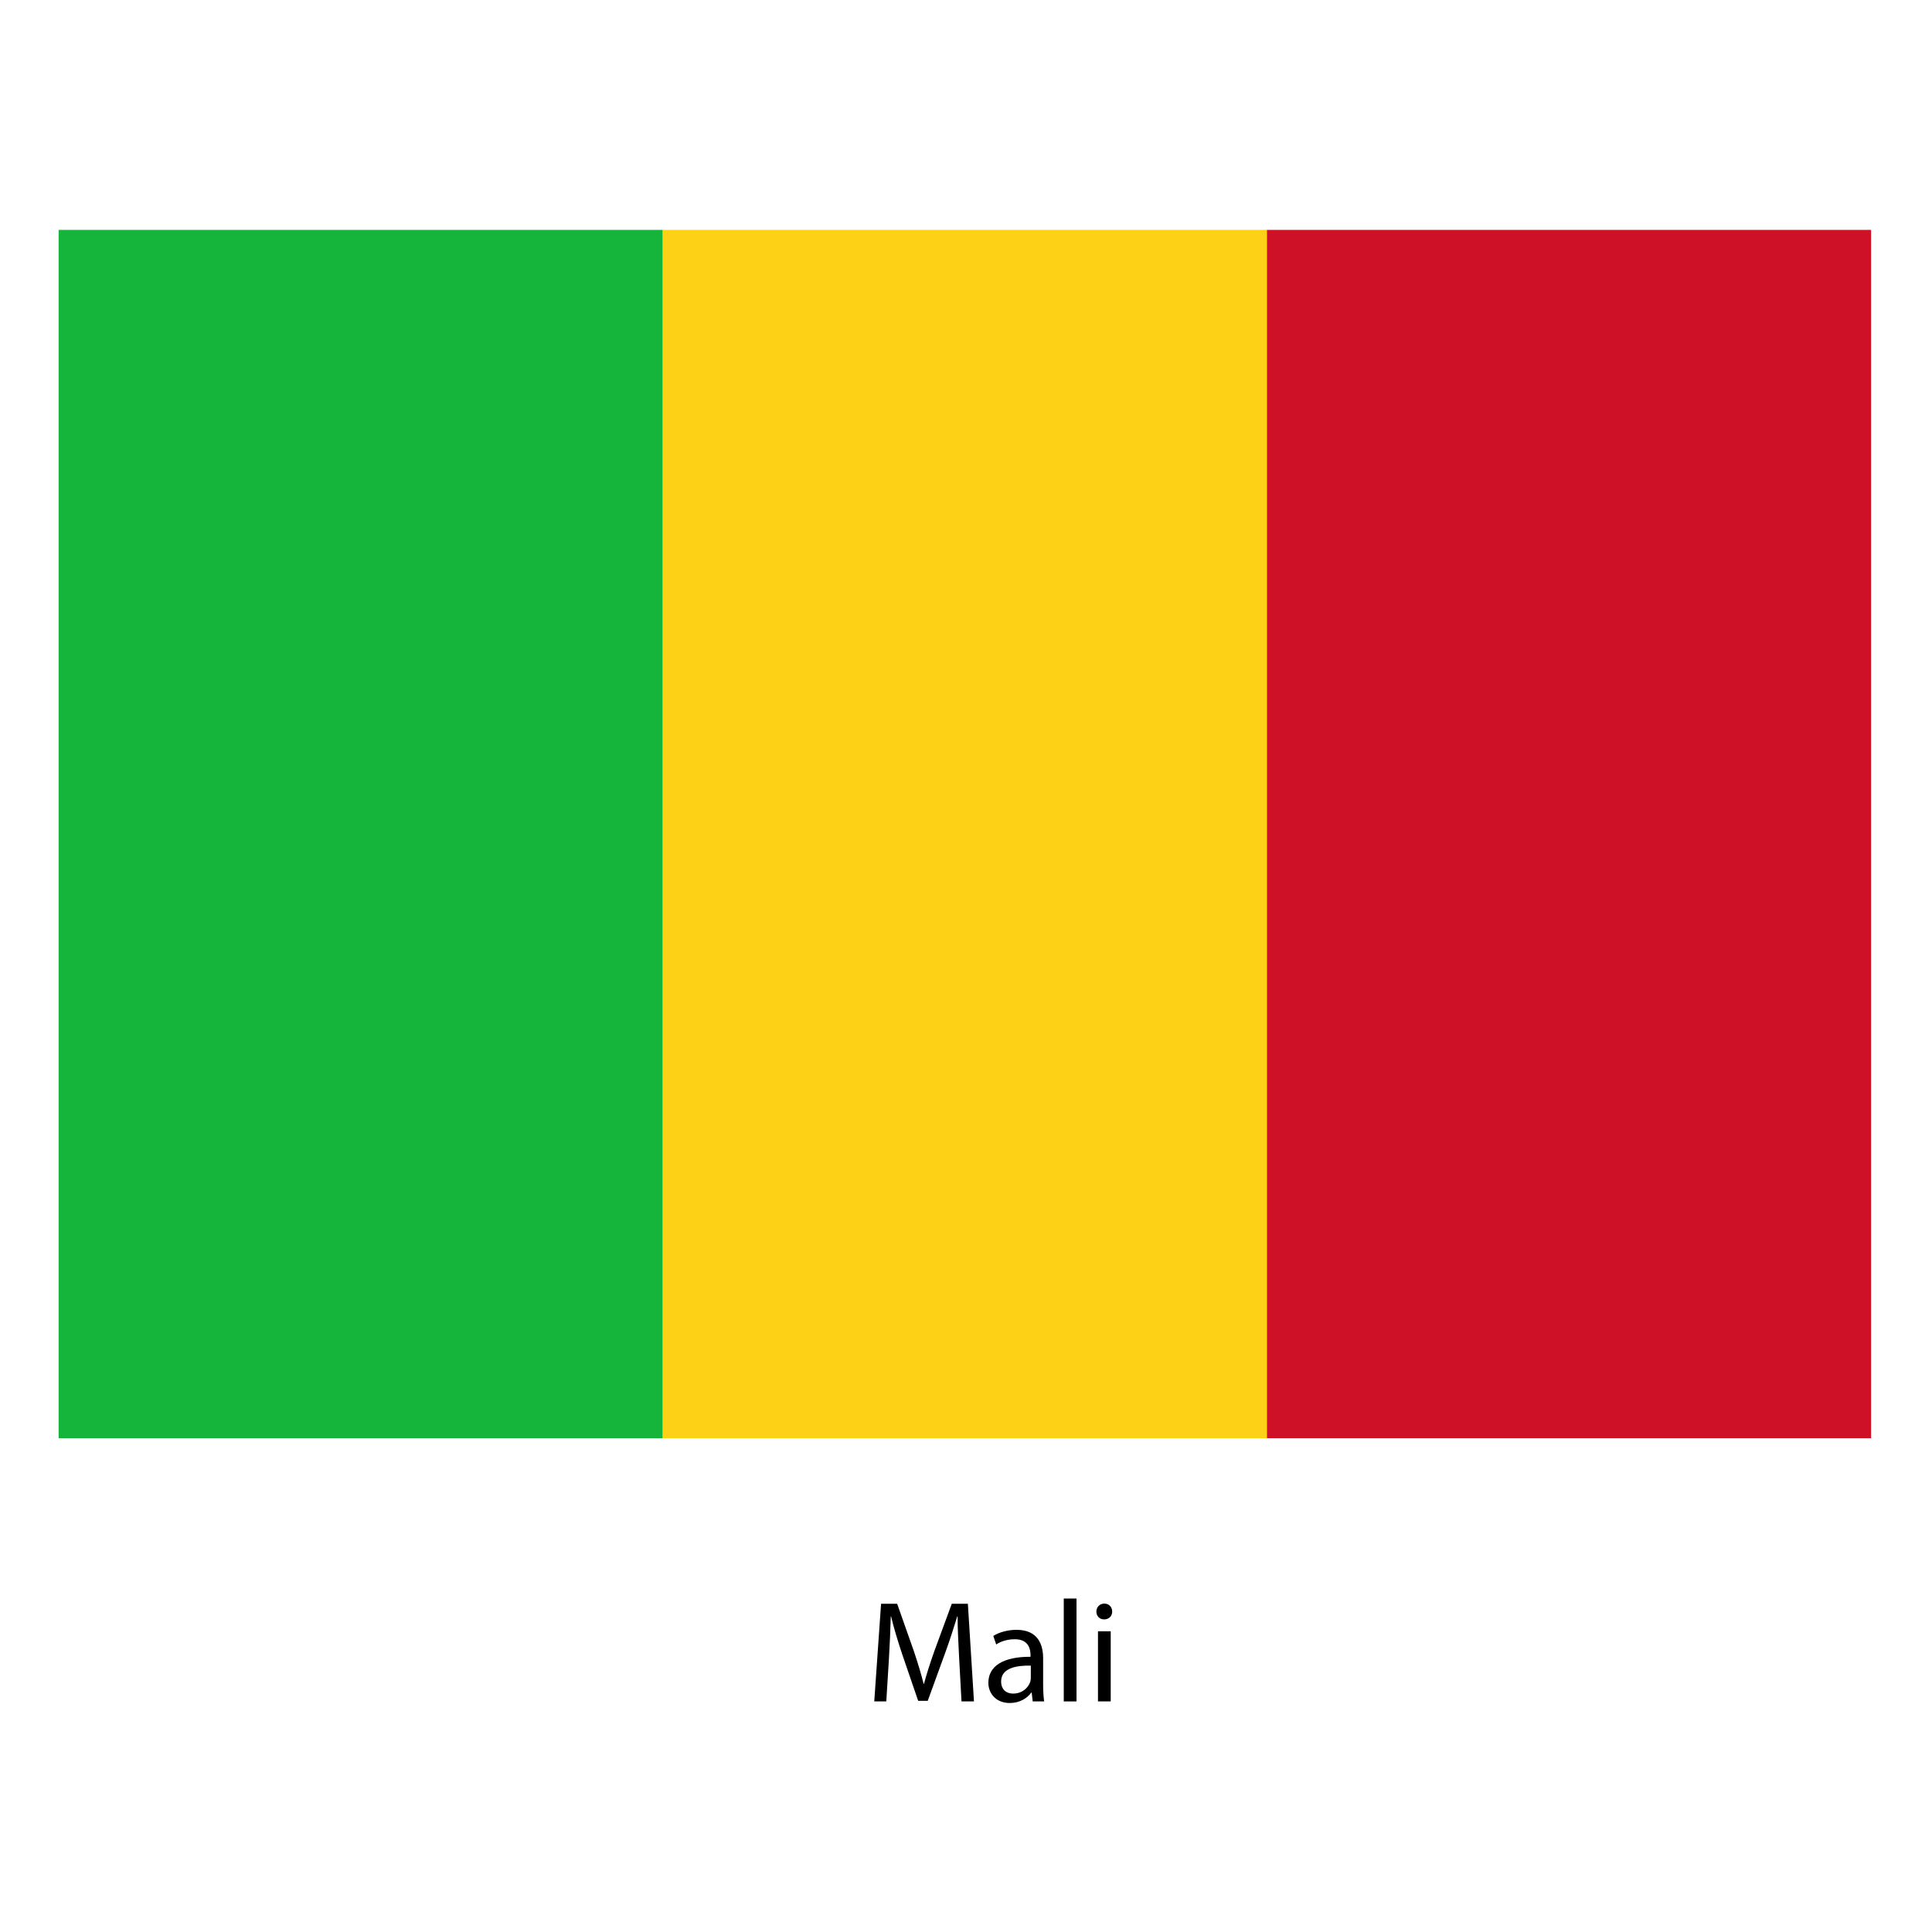
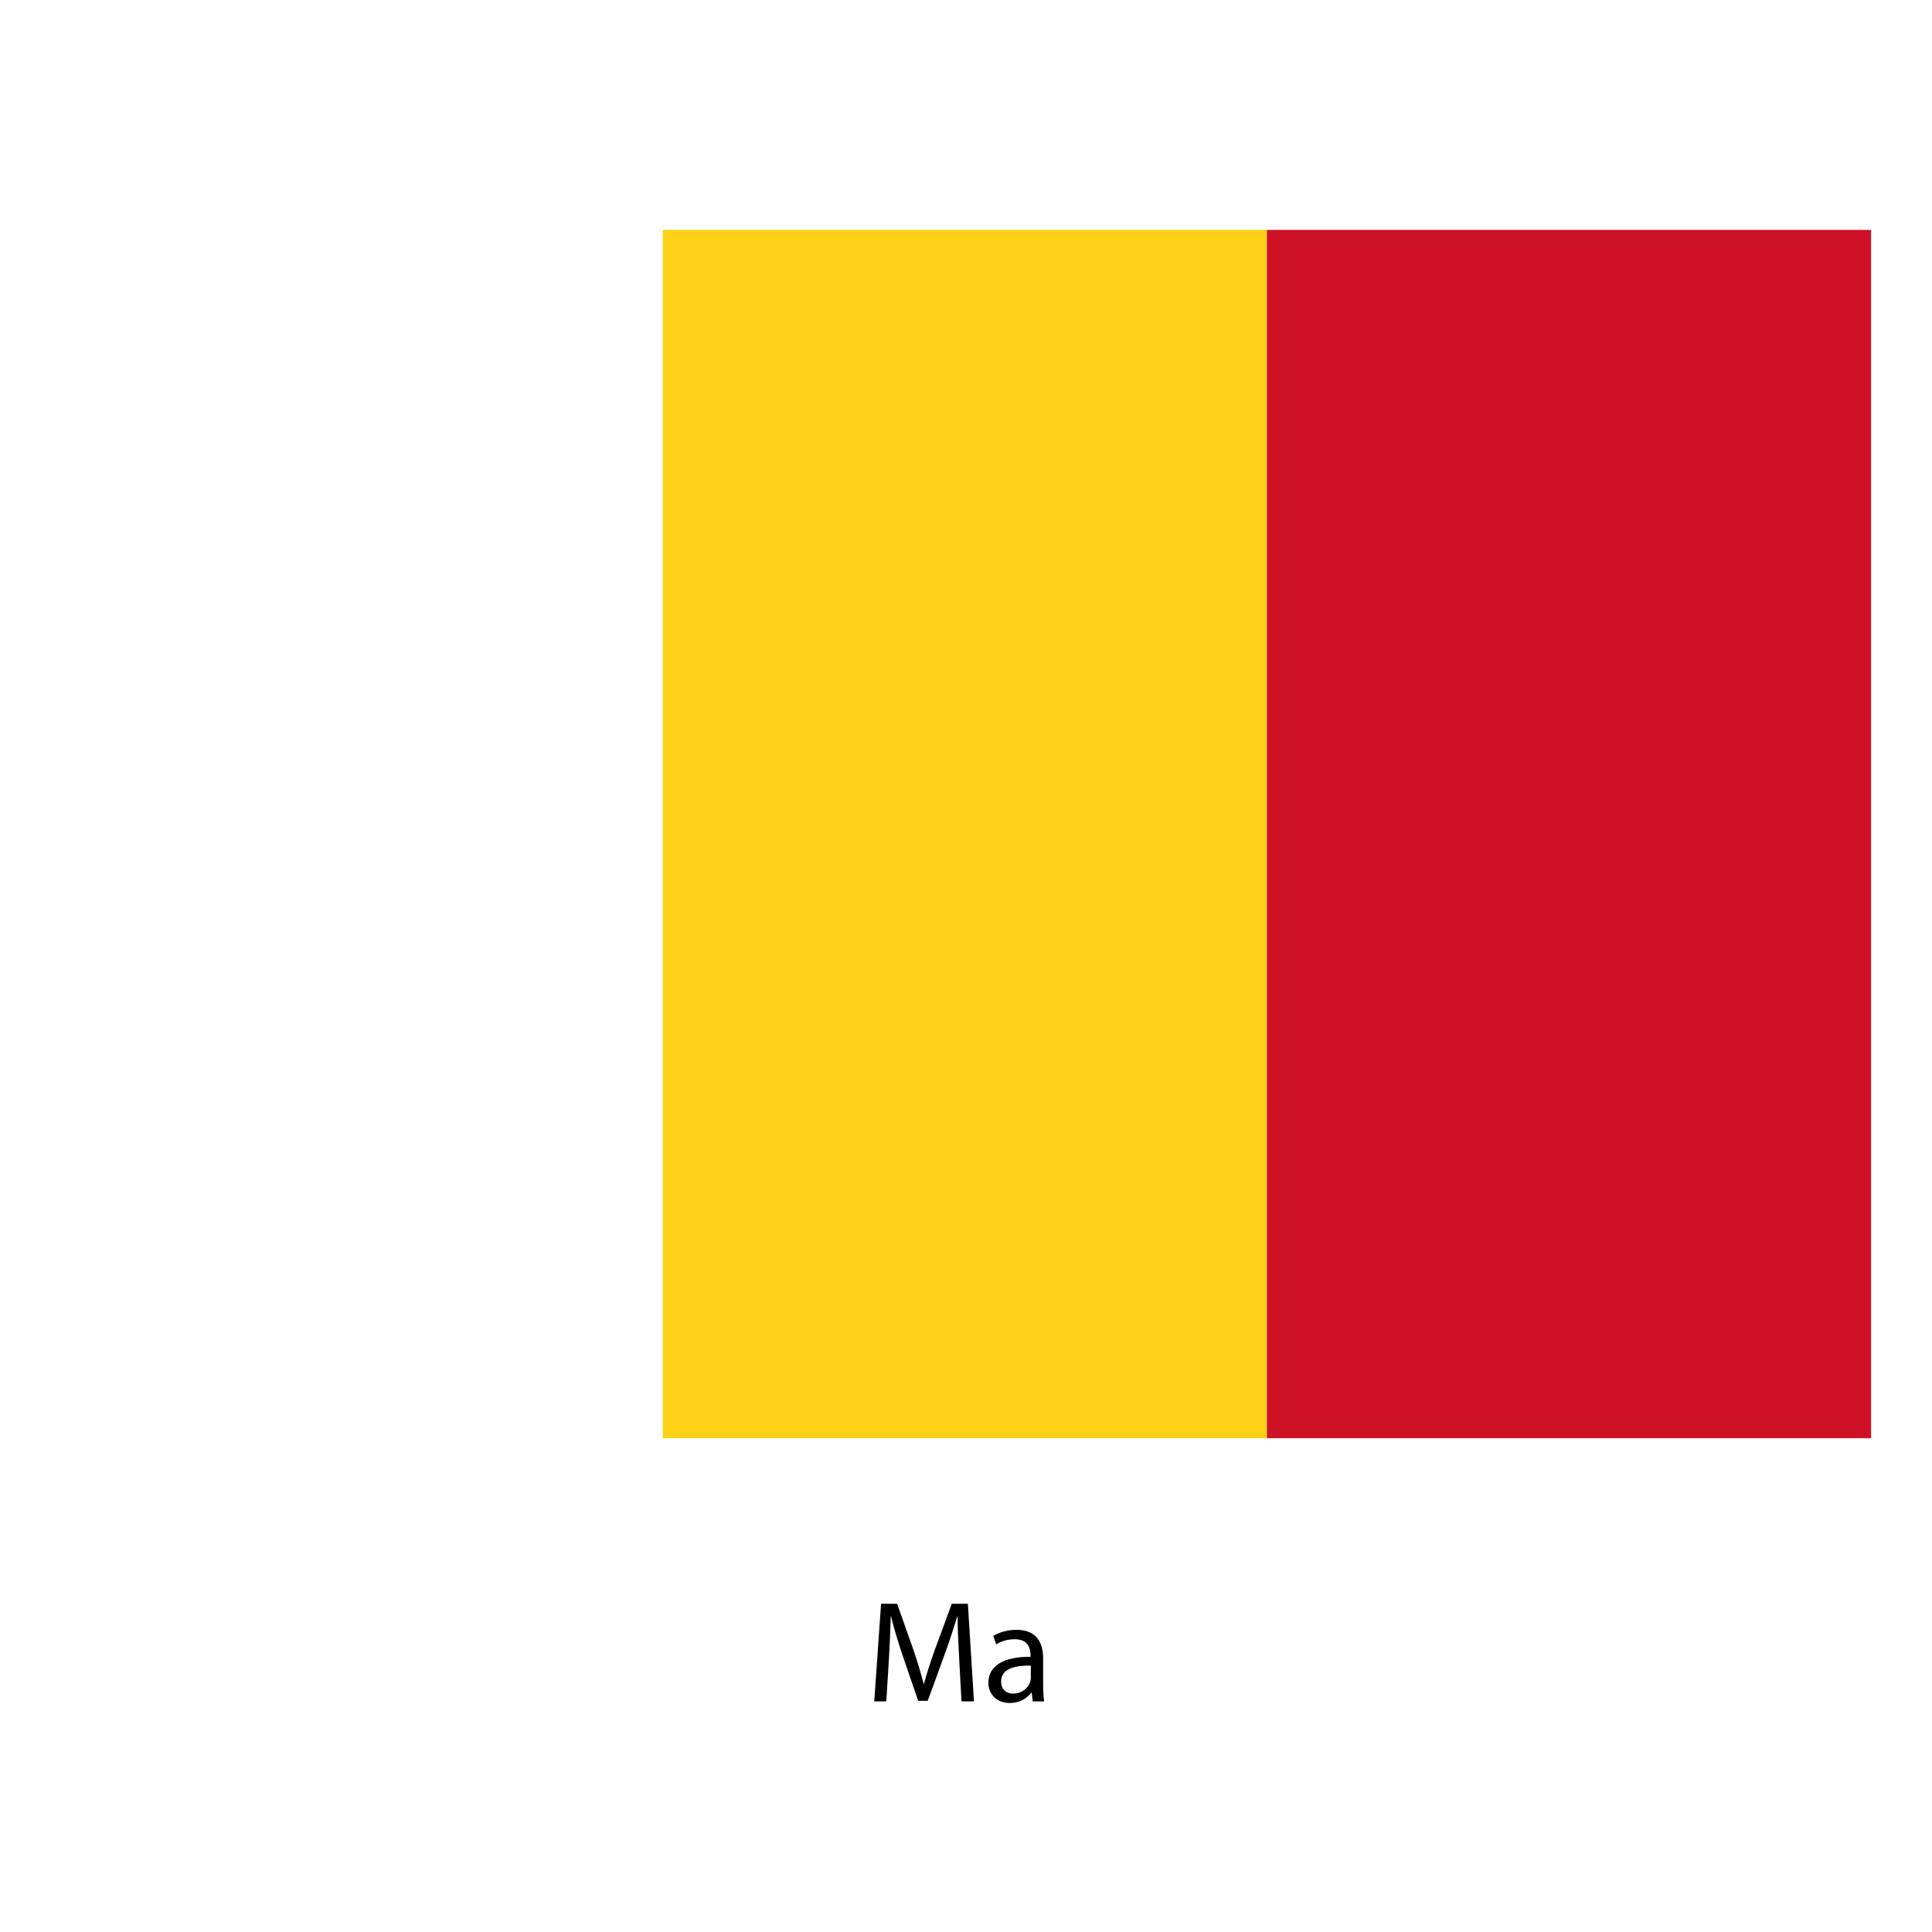
<svg xmlns="http://www.w3.org/2000/svg" version="1.1" id="Layer_1" x="0px" y="0px" viewBox="0 0 600 600" style="enable-background:new 0 0 600 600;" xml:space="preserve">
  <g>
    <path d="M297.878,515.069c-0.22-4.23-0.491-9.362-0.491-13.097h-0.095c-1.077,3.51-2.294,7.336-3.818,11.521l-5.358,14.717h-2.968   l-4.955-14.447c-1.436-4.321-2.608-8.191-3.466-11.791h-0.088c-0.089,3.779-0.316,8.82-0.587,13.41l-0.806,13.008h-3.738   l2.118-30.334h4.991l5.174,14.671c1.261,3.736,2.25,7.067,3.065,10.217h0.088c0.813-3.059,1.891-6.391,3.239-10.217l5.401-14.671   h4.998l1.892,30.334h-3.87L297.878,515.069z" />
    <path d="M323.955,523.17c0,1.889,0.096,3.734,0.315,5.221h-3.555l-0.315-2.745h-0.132c-1.217,1.71-3.555,3.239-6.662,3.239   c-4.412,0-6.662-3.106-6.662-6.256c0-5.266,4.684-8.146,13.097-8.1v-0.451c0-1.756-0.49-5.041-4.947-4.994   c-2.074,0-4.185,0.584-5.717,1.619l-0.901-2.655c1.804-1.125,4.456-1.891,7.197-1.891c6.663,0,8.282,4.546,8.282,8.866V523.17z    M320.129,517.273c-4.316-0.09-9.22,0.676-9.22,4.905c0,2.61,1.708,3.782,3.687,3.782c2.881,0,4.727-1.802,5.357-3.646   c0.132-0.451,0.176-0.9,0.176-1.261V517.273z" />
-     <path d="M330.361,496.438h3.957v31.953h-3.957V496.438z" />
-     <path d="M345.4,500.486c0,1.35-0.945,2.432-2.521,2.432c-1.443,0-2.389-1.082-2.389-2.432c0-1.351,0.996-2.476,2.477-2.476   C344.411,498.011,345.4,499.092,345.4,500.486z M340.988,528.391v-21.783h3.957v21.783H340.988z" />
  </g>
  <g>
    <g>
      <g>
-         <rect x="18.205" y="71.394" style="fill:#14B53A;" width="187.626" height="375.253" />
        <rect x="205.831" y="71.394" style="fill:#FCD116;" width="187.626" height="375.253" />
        <rect x="393.457" y="71.394" style="fill:#CE1126;" width="187.627" height="375.253" />
      </g>
    </g>
  </g>
</svg>